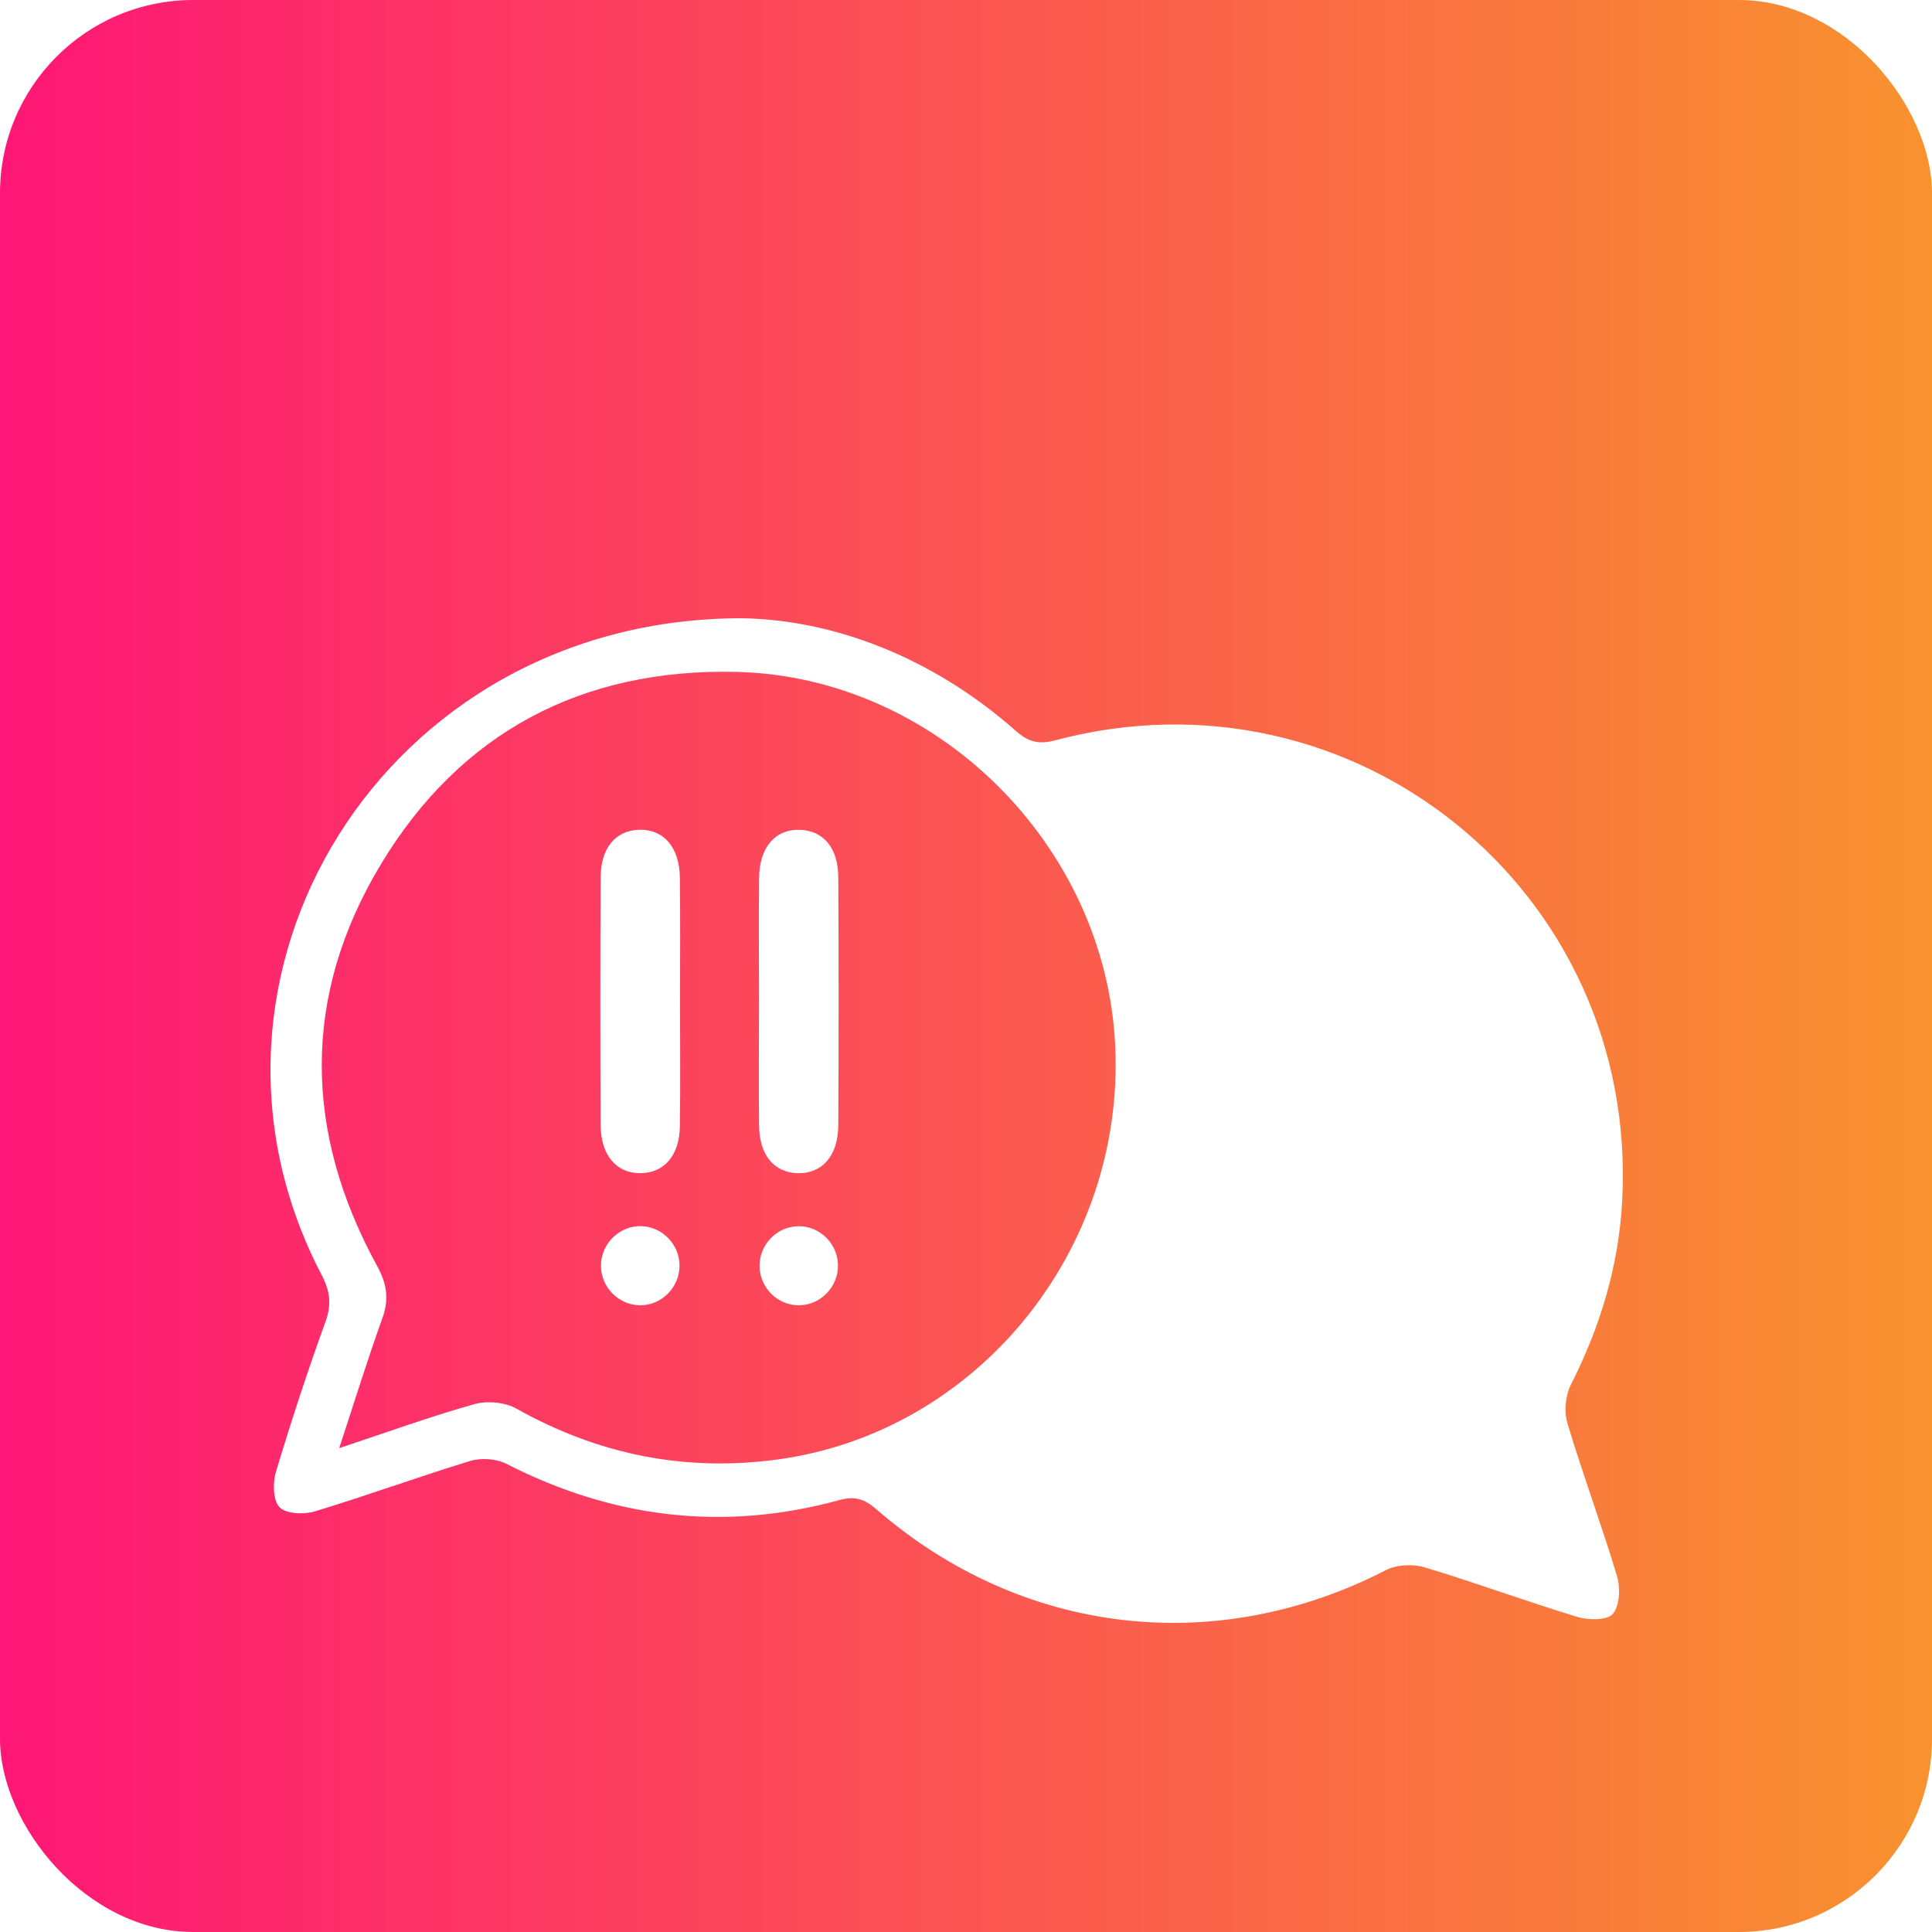
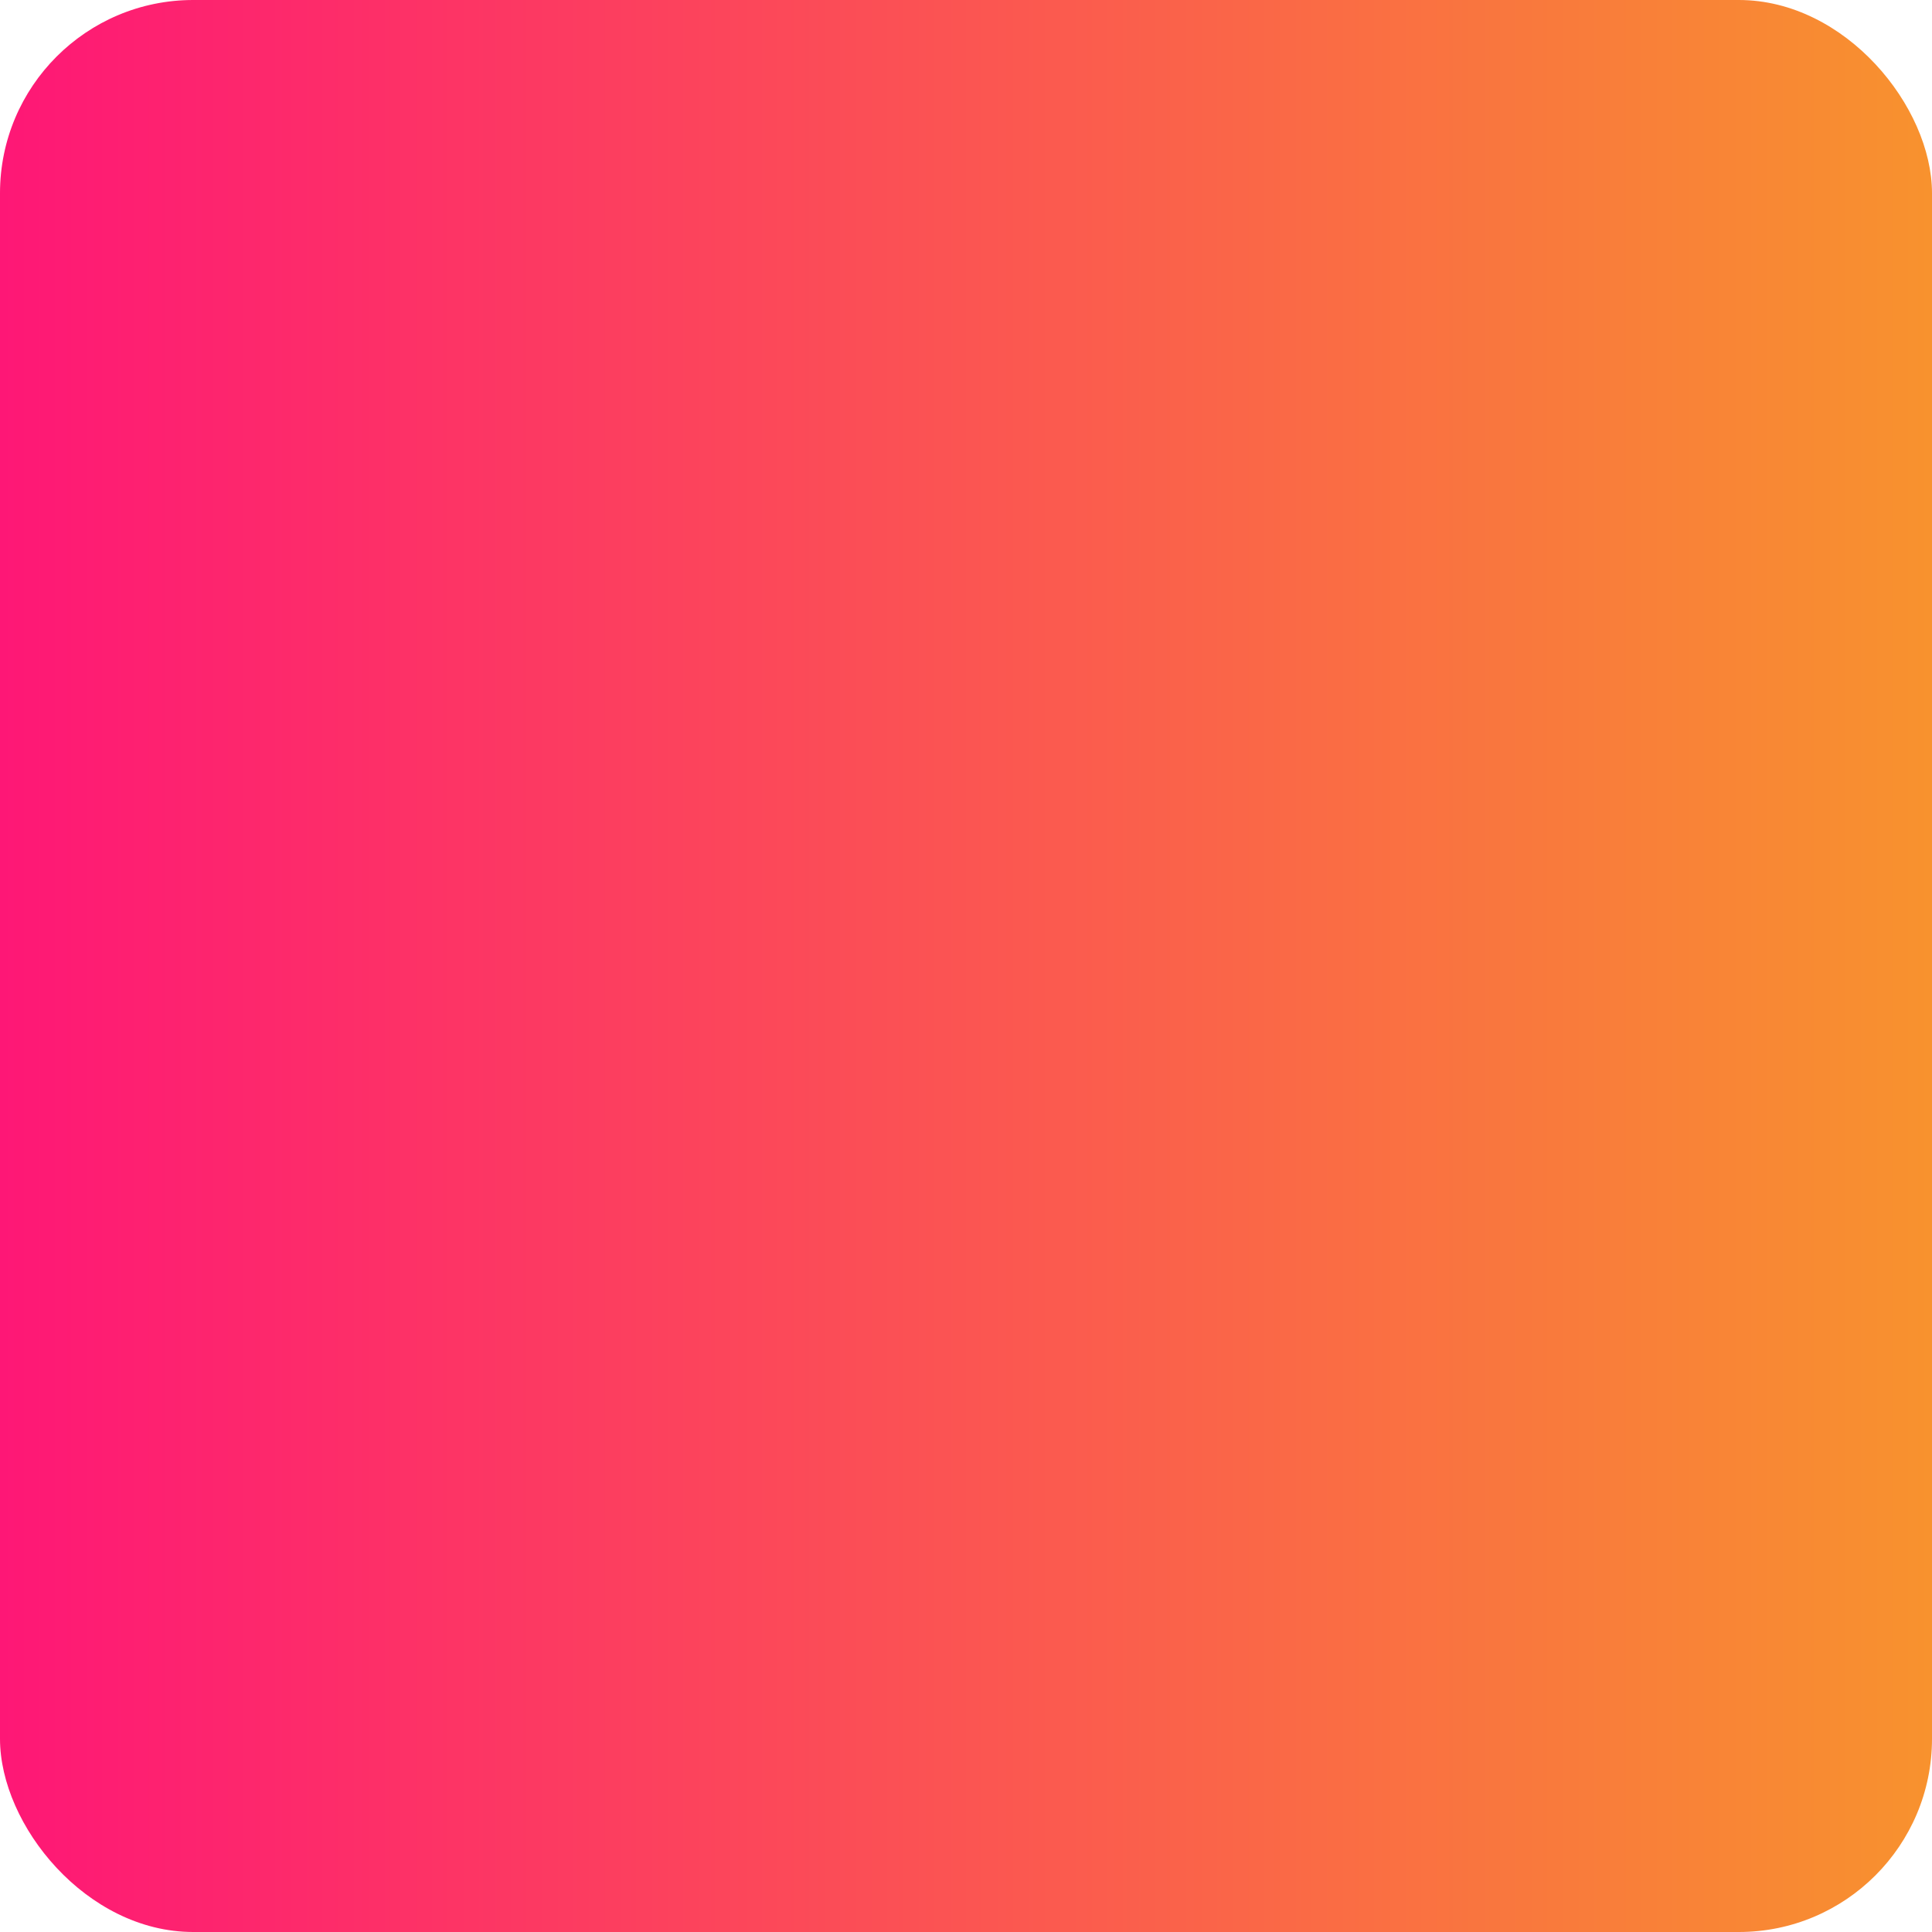
<svg xmlns="http://www.w3.org/2000/svg" width="50" height="50" viewBox="0 0 50 50" fill="none">
  <rect width="50" height="50" rx="5" fill="url(#paint0_linear_1085_49)" />
  <g filter="url(#filter0_d_1085_49)">
-     <path d="M19.19 12C21.528 12.034 24.102 12.981 26.29 14.916C26.618 15.206 26.886 15.273 27.314 15.158C35.05 13.104 42.4 19.069 41.983 27.061C41.896 28.742 41.421 30.324 40.657 31.83C40.513 32.112 40.474 32.529 40.564 32.831C40.962 34.159 41.449 35.462 41.848 36.79C41.938 37.09 41.919 37.553 41.741 37.766C41.6 37.936 41.111 37.933 40.825 37.846C39.499 37.442 38.195 36.962 36.867 36.562C36.564 36.471 36.144 36.493 35.867 36.635C31.463 38.903 26.439 38.323 22.679 35.059C22.371 34.793 22.128 34.711 21.718 34.823C18.729 35.642 15.862 35.293 13.106 33.884C12.845 33.75 12.45 33.724 12.167 33.81C10.819 34.221 9.494 34.708 8.146 35.115C7.865 35.2 7.405 35.181 7.234 35.007C7.064 34.832 7.055 34.375 7.141 34.091C7.534 32.785 7.959 31.487 8.424 30.204C8.587 29.754 8.541 29.412 8.324 28.996C4.291 21.285 9.915 12.004 19.19 12ZM8.779 33.477C10.033 33.061 11.144 32.657 12.279 32.339C12.607 32.247 13.064 32.287 13.359 32.452C15.478 33.641 17.714 34.099 20.132 33.77C25.278 33.066 29.117 28.372 28.861 23.052C28.612 17.864 24.225 13.509 19.053 13.388C15.061 13.297 11.915 14.952 9.855 18.371C7.809 21.769 7.858 25.291 9.761 28.766C10.014 29.229 10.074 29.622 9.895 30.118C9.511 31.184 9.177 32.268 8.779 33.477Z" fill="white" />
-     <path d="M17.599 21.93C17.599 23.001 17.61 24.071 17.595 25.142C17.585 25.897 17.198 26.348 16.591 26.362C15.961 26.375 15.548 25.907 15.544 25.117C15.534 22.976 15.533 20.836 15.545 18.694C15.549 17.938 15.94 17.489 16.547 17.474C17.178 17.46 17.585 17.927 17.595 18.718C17.608 19.79 17.599 20.86 17.599 21.93Z" fill="white" />
-     <path d="M19.643 21.858C19.643 20.81 19.633 19.762 19.645 18.714C19.655 17.925 20.066 17.457 20.697 17.475C21.302 17.492 21.692 17.94 21.695 18.699C21.706 20.84 21.706 22.98 21.695 25.122C21.691 25.912 21.274 26.379 20.643 26.363C20.038 26.347 19.654 25.895 19.644 25.139C19.633 24.045 19.643 22.95 19.643 21.858Z" fill="white" />
-     <path d="M17.586 28.748C17.59 29.322 17.111 29.796 16.543 29.78C16 29.765 15.556 29.309 15.552 28.764C15.548 28.192 16.028 27.717 16.595 27.732C17.138 27.747 17.582 28.204 17.586 28.748Z" fill="white" />
-     <path d="M20.68 29.781C20.139 29.787 19.68 29.346 19.658 28.8C19.634 28.229 20.095 27.739 20.664 27.735C21.207 27.729 21.665 28.17 21.686 28.716C21.708 29.287 21.249 29.776 20.68 29.781Z" fill="white" />
-   </g>
+     </g>
  <defs>
    <filter id="filter0_d_1085_49" x="3" y="12" width="43" height="34" filterUnits="userSpaceOnUse" color-interpolation-filters="sRGB">
      <feFlood flood-opacity="0" result="BackgroundImageFix" />
      <feColorMatrix in="SourceAlpha" type="matrix" values="0 0 0 0 0 0 0 0 0 0 0 0 0 0 0 0 0 0 127 0" result="hardAlpha" />
      <feOffset dy="4" />
      <feGaussianBlur stdDeviation="2" />
      <feComposite in2="hardAlpha" operator="out" />
      <feColorMatrix type="matrix" values="0 0 0 0 0 0 0 0 0 0 0 0 0 0 0 0 0 0 0.25 0" />
      <feBlend mode="normal" in2="BackgroundImageFix" result="effect1_dropShadow_1085_49" />
      <feBlend mode="normal" in="SourceGraphic" in2="effect1_dropShadow_1085_49" result="shape" />
    </filter>
    <linearGradient id="paint0_linear_1085_49" x1="0" y1="25" x2="50" y2="25" gradientUnits="userSpaceOnUse">
      <stop stop-color="#FE1776" />
      <stop offset="1" stop-color="#F8922E" />
    </linearGradient>
  </defs>
</svg>